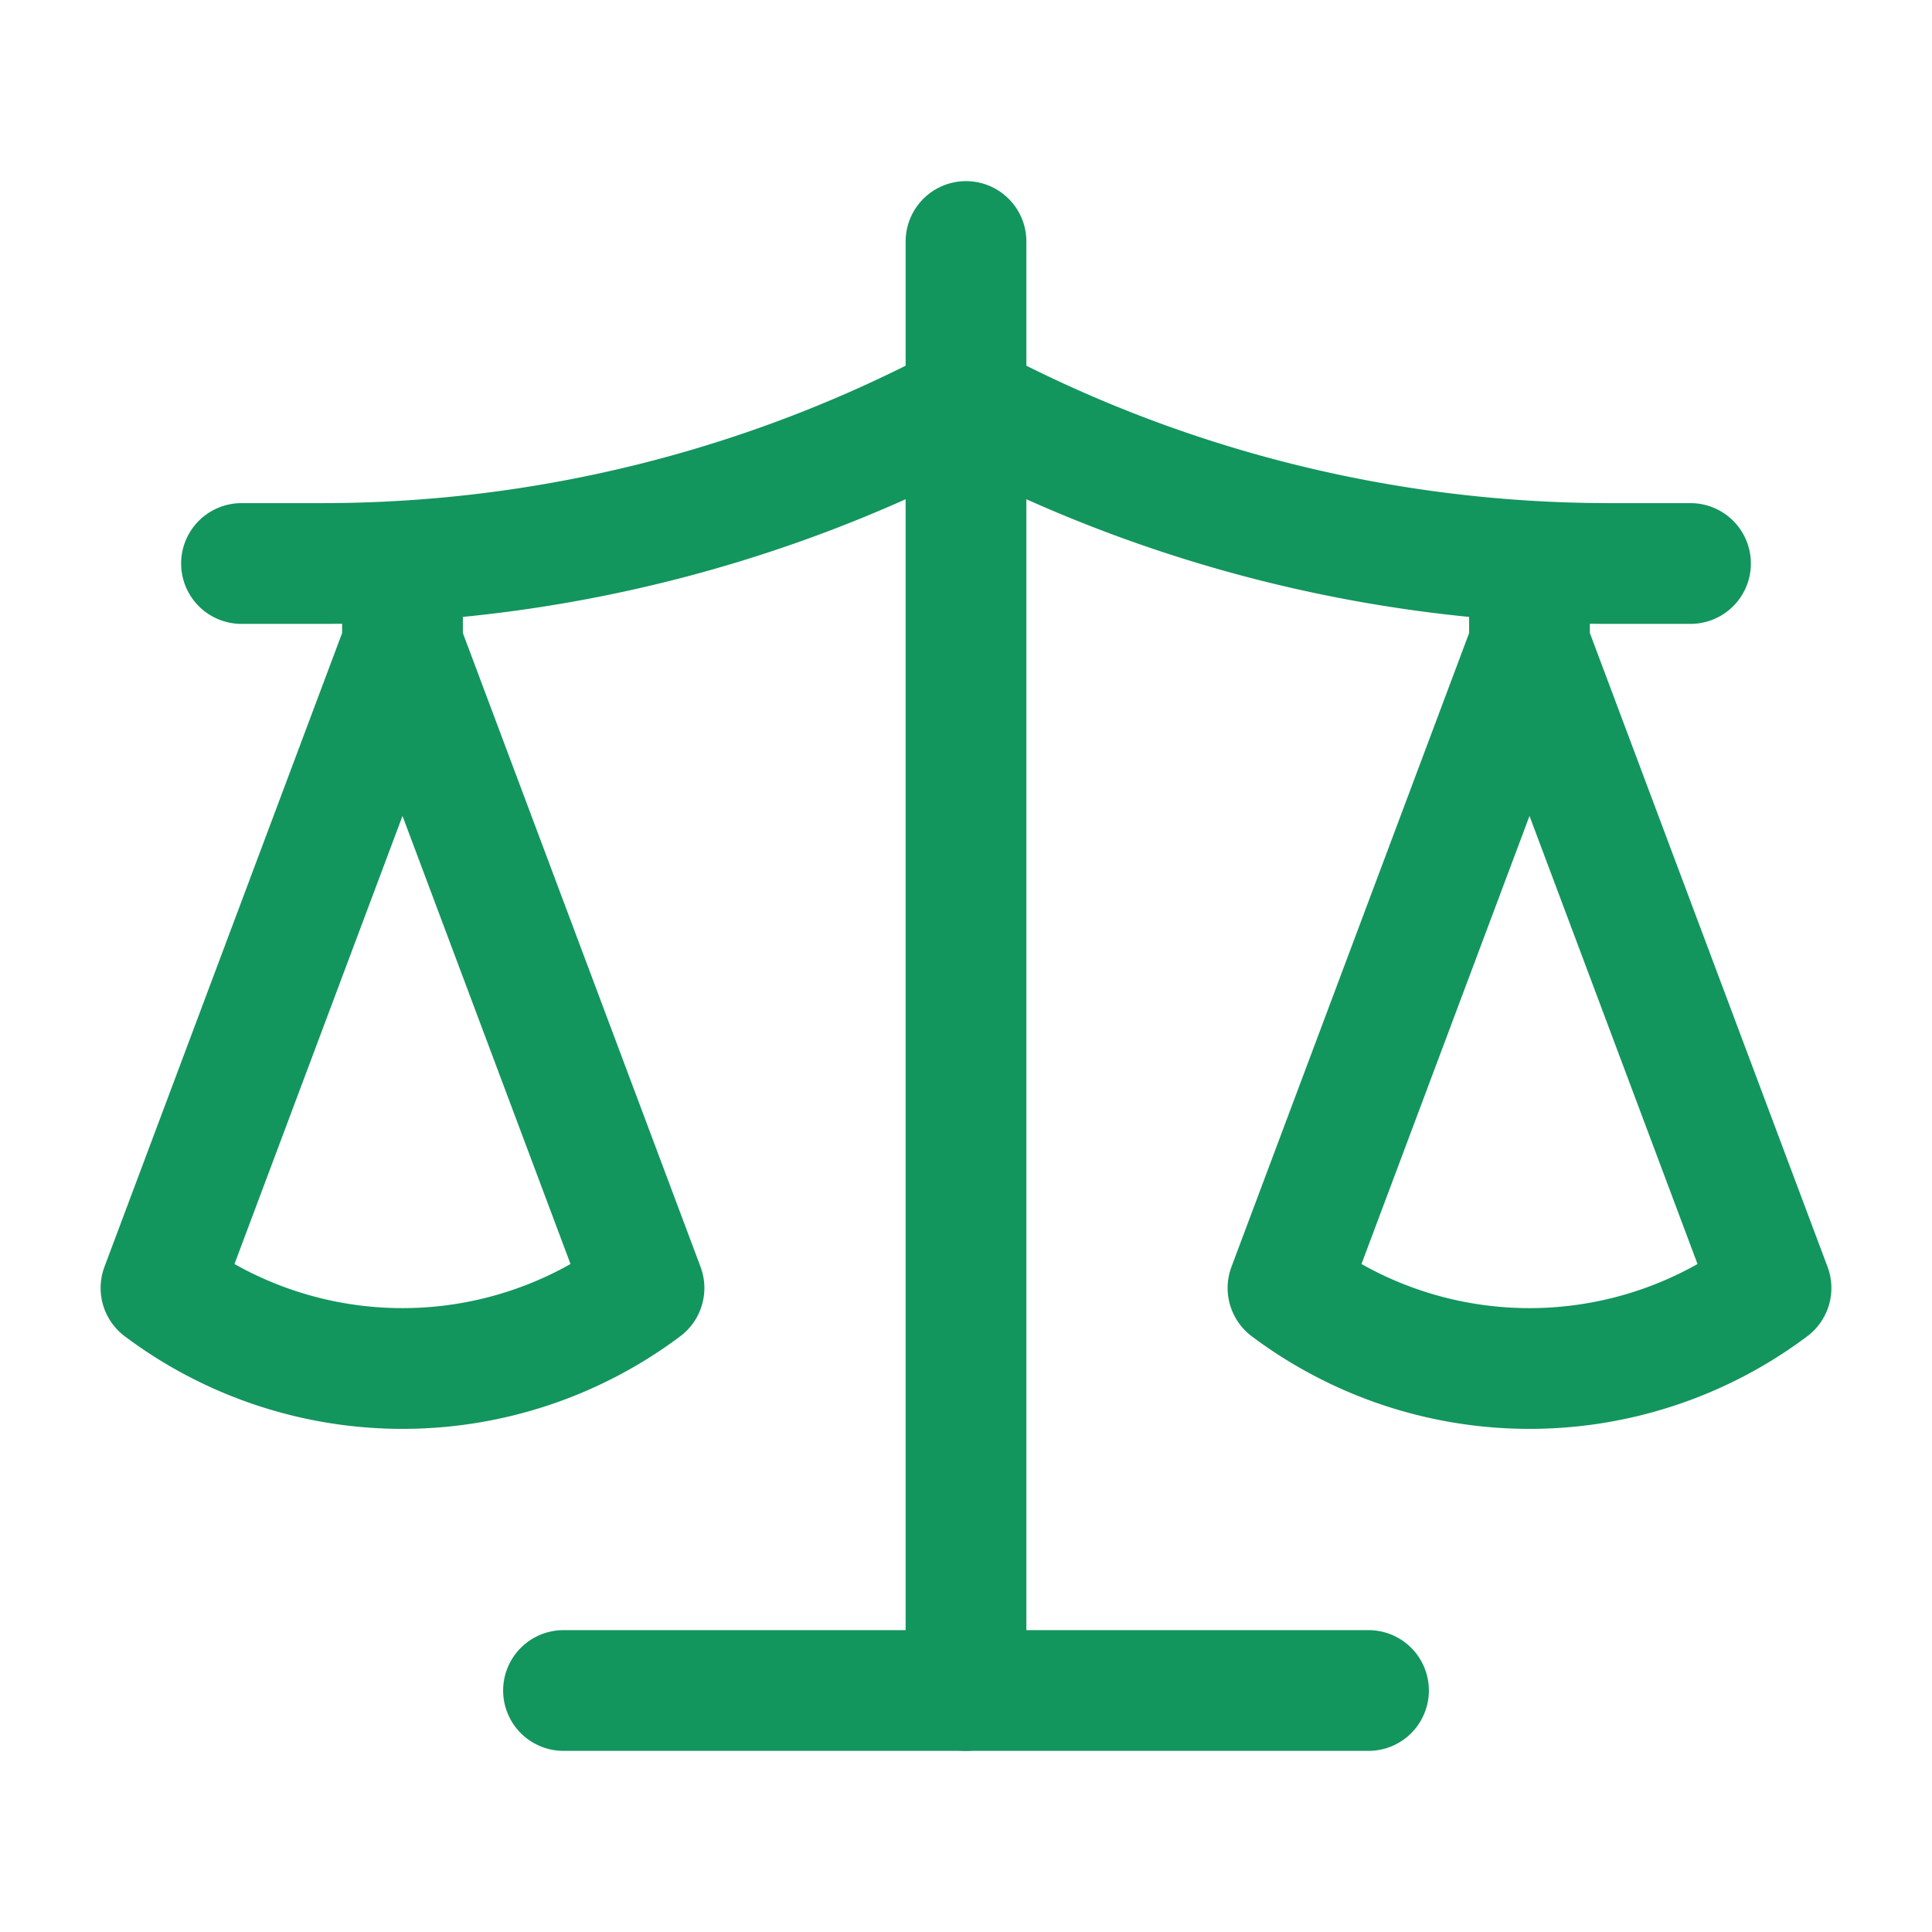
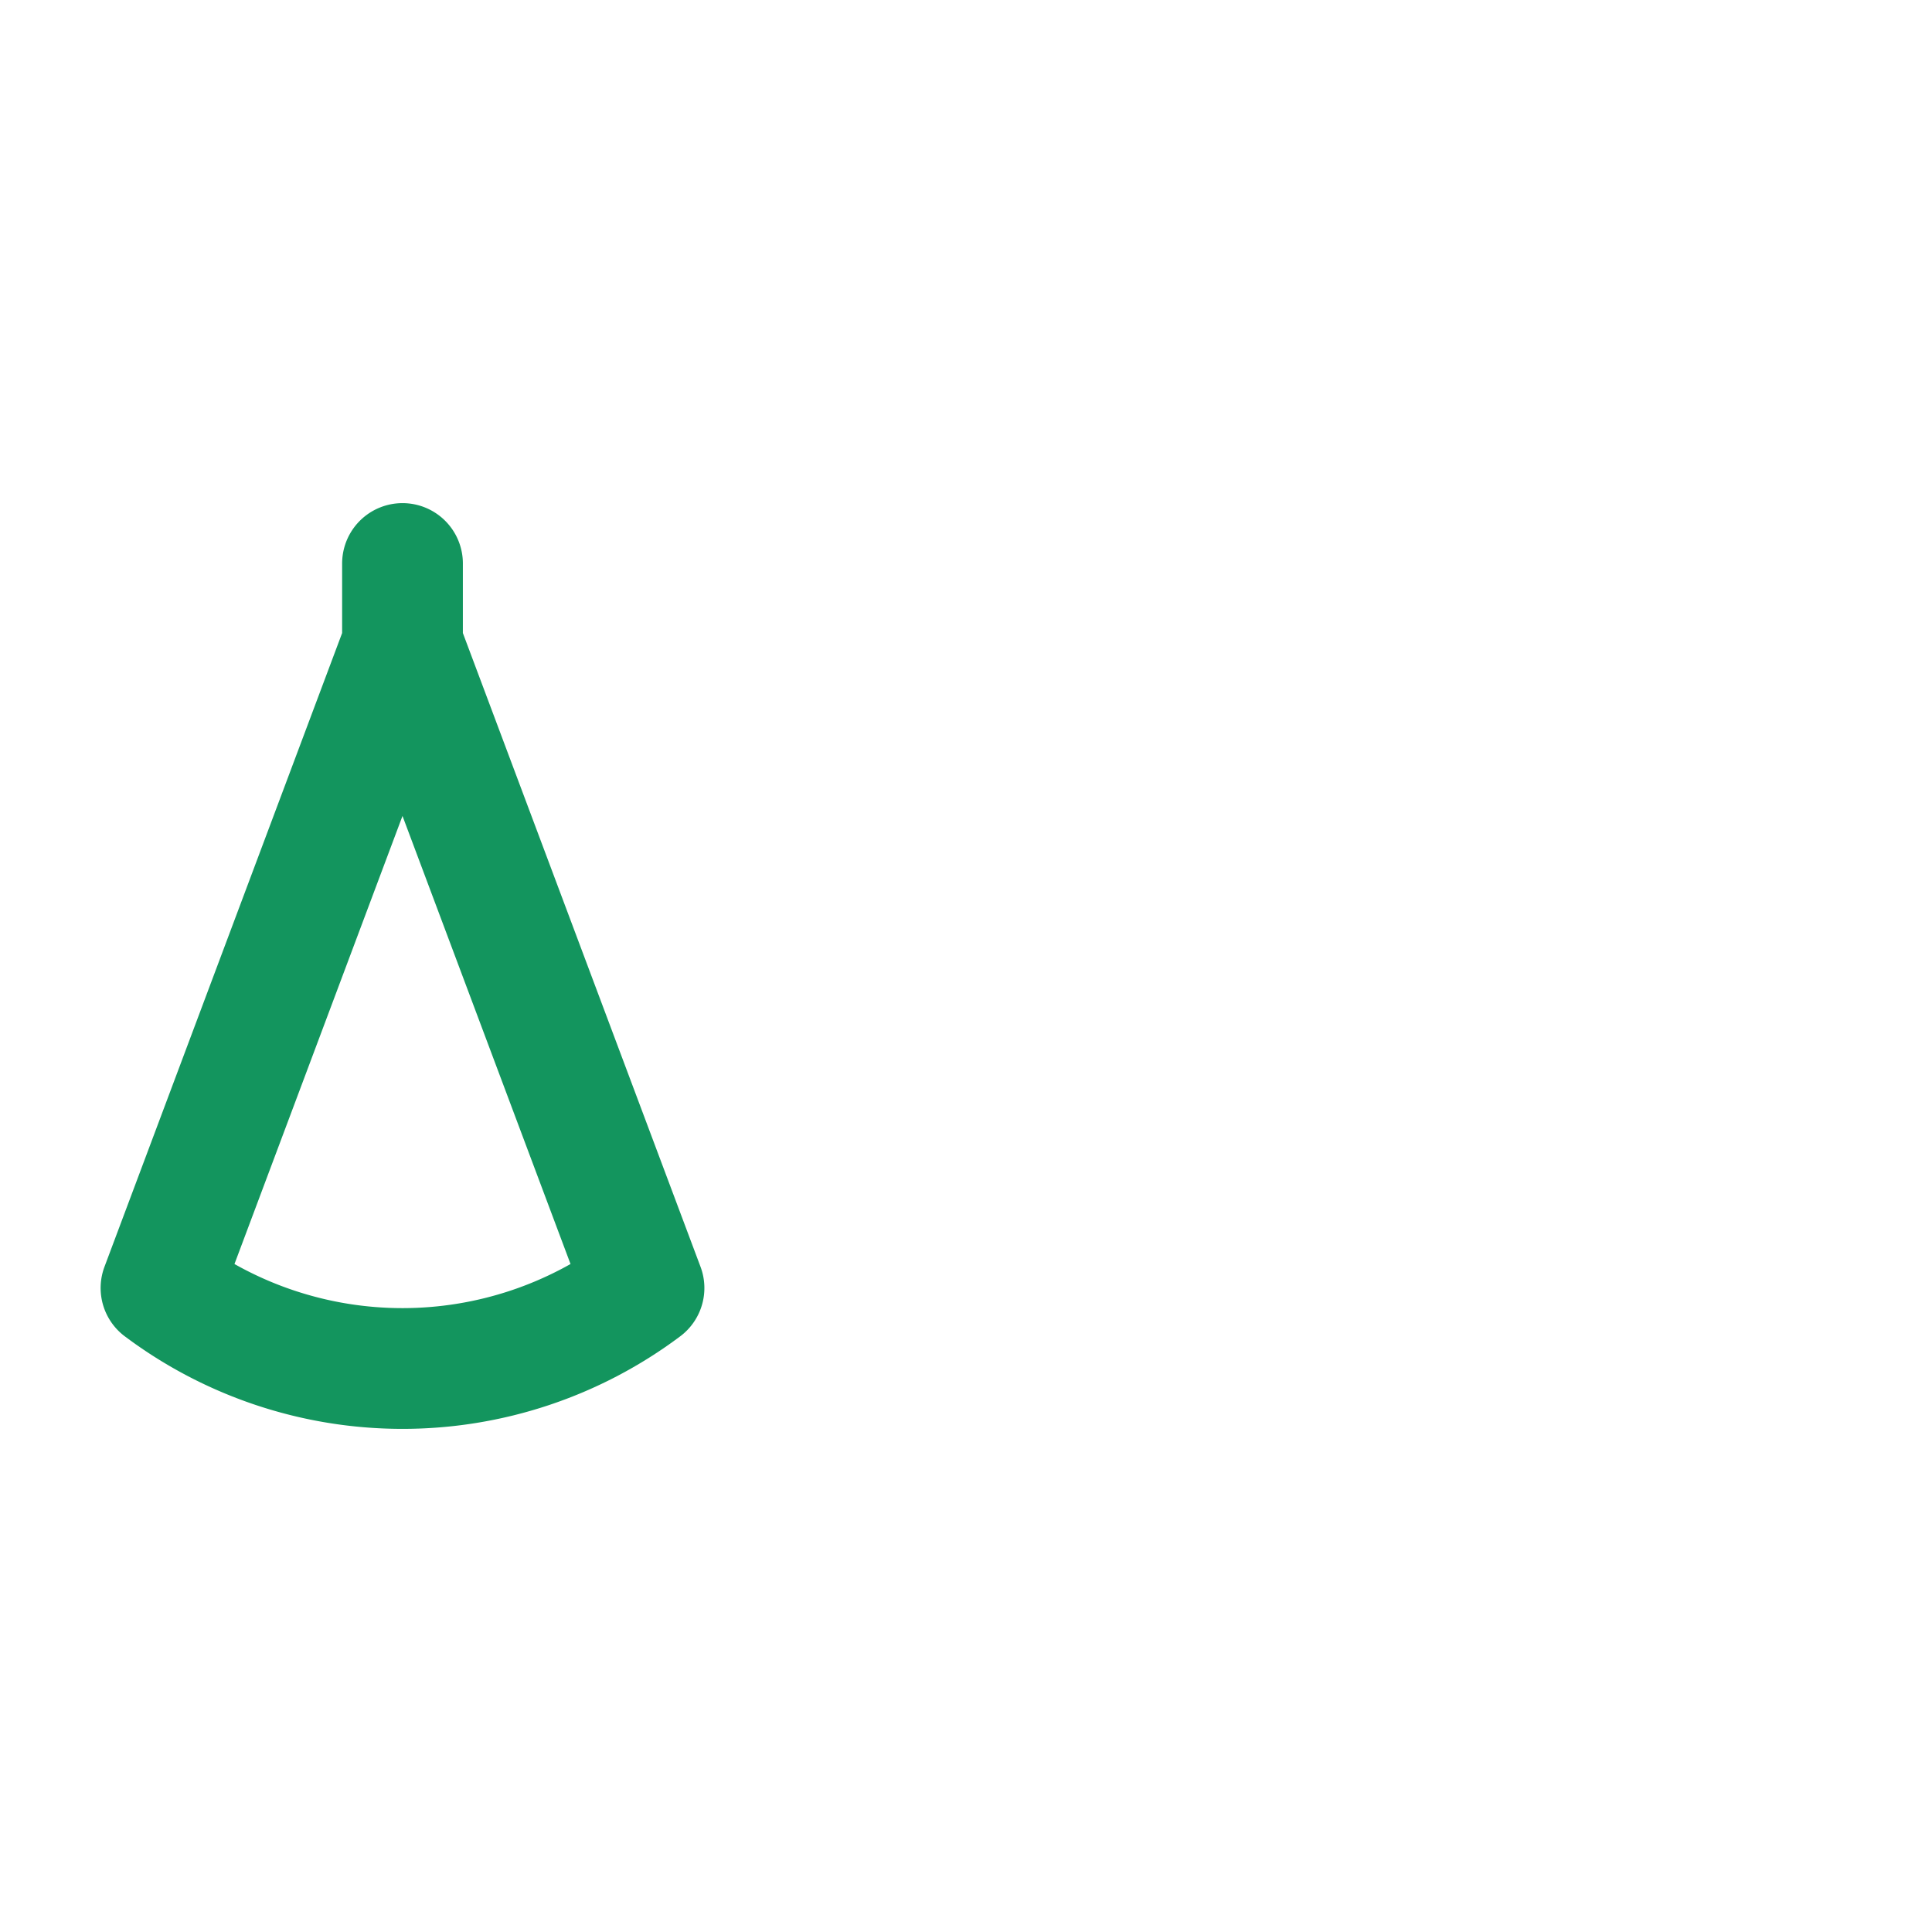
<svg xmlns="http://www.w3.org/2000/svg" width="24" height="24" viewBox="0 0 24 24" fill="none" stroke="#13955e" stroke-width="1.5" stroke-linecap="round" stroke-linejoin="round" class="lucide lucide-scale-icon lucide-scale">
-   <path d="M12 3v18" />
-   <path d="m19 8 3 8a5 5 0 0 1-6 0zV7" />
-   <path d="M3 7h1a17 17 0 0 0 8-2 17 17 0 0 0 8 2h1" />
  <path d="m5 8 3 8a5 5 0 0 1-6 0zV7" />
-   <path d="M7 21h10" />
</svg>